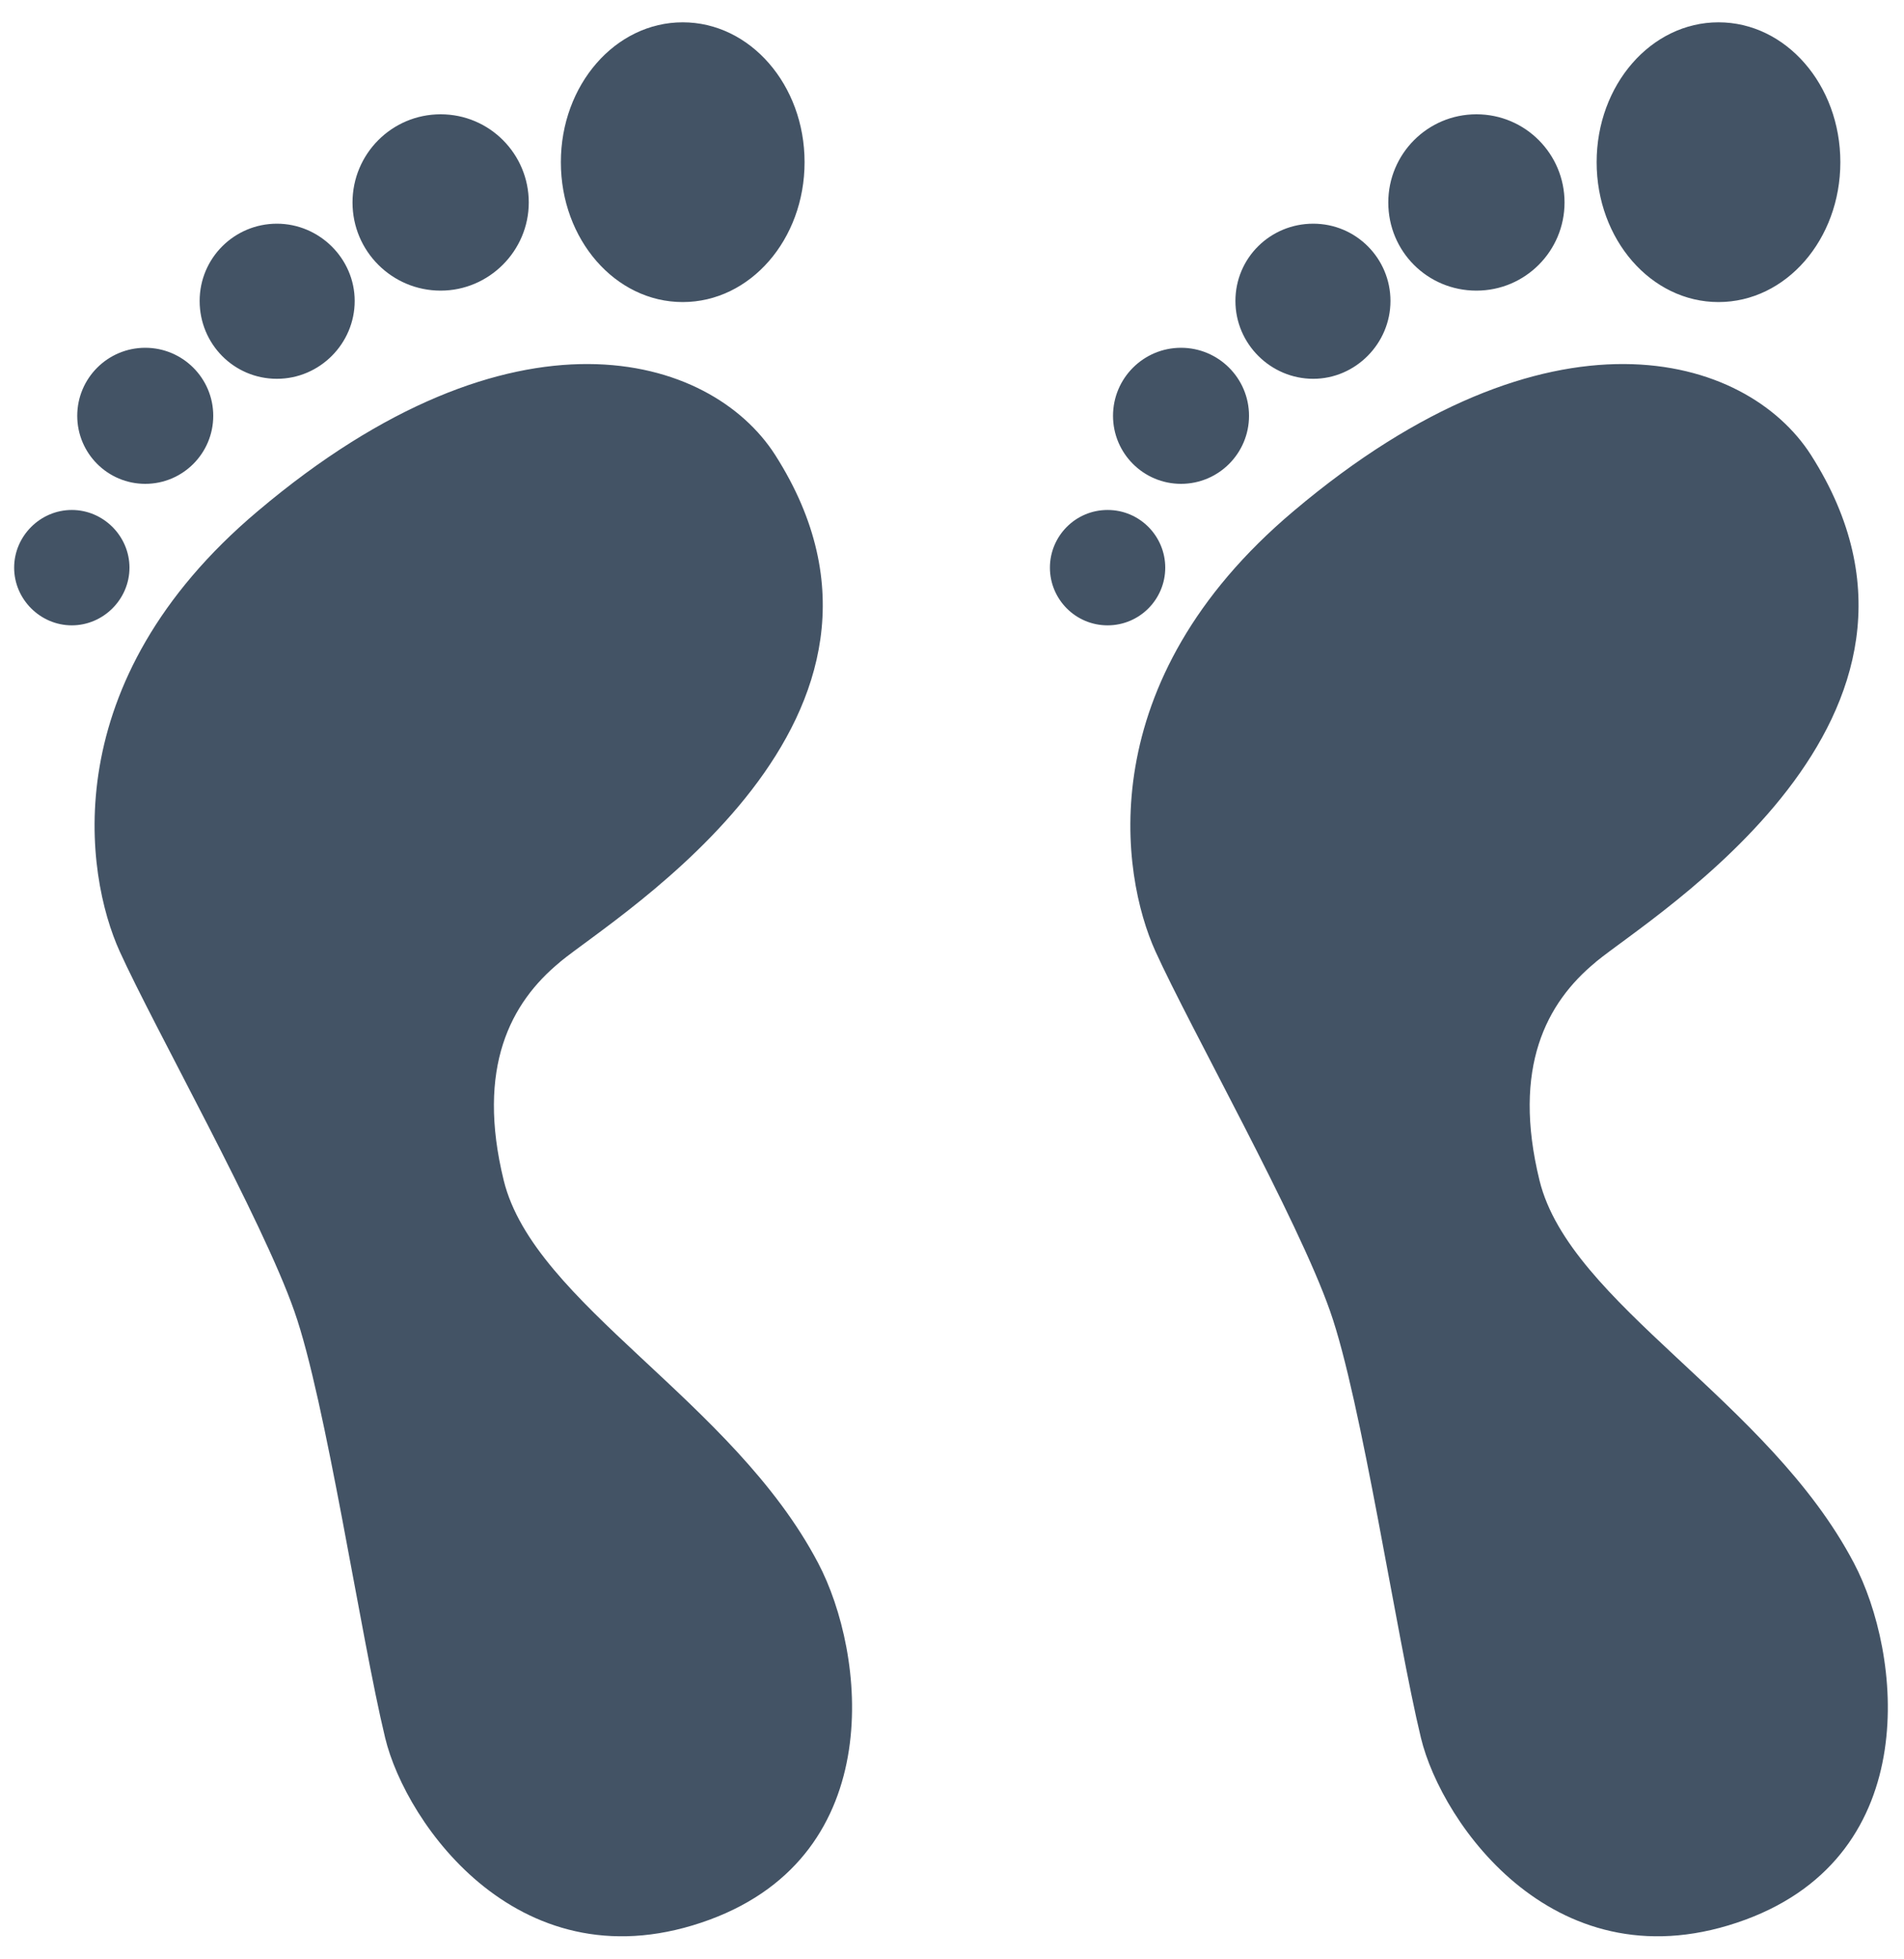
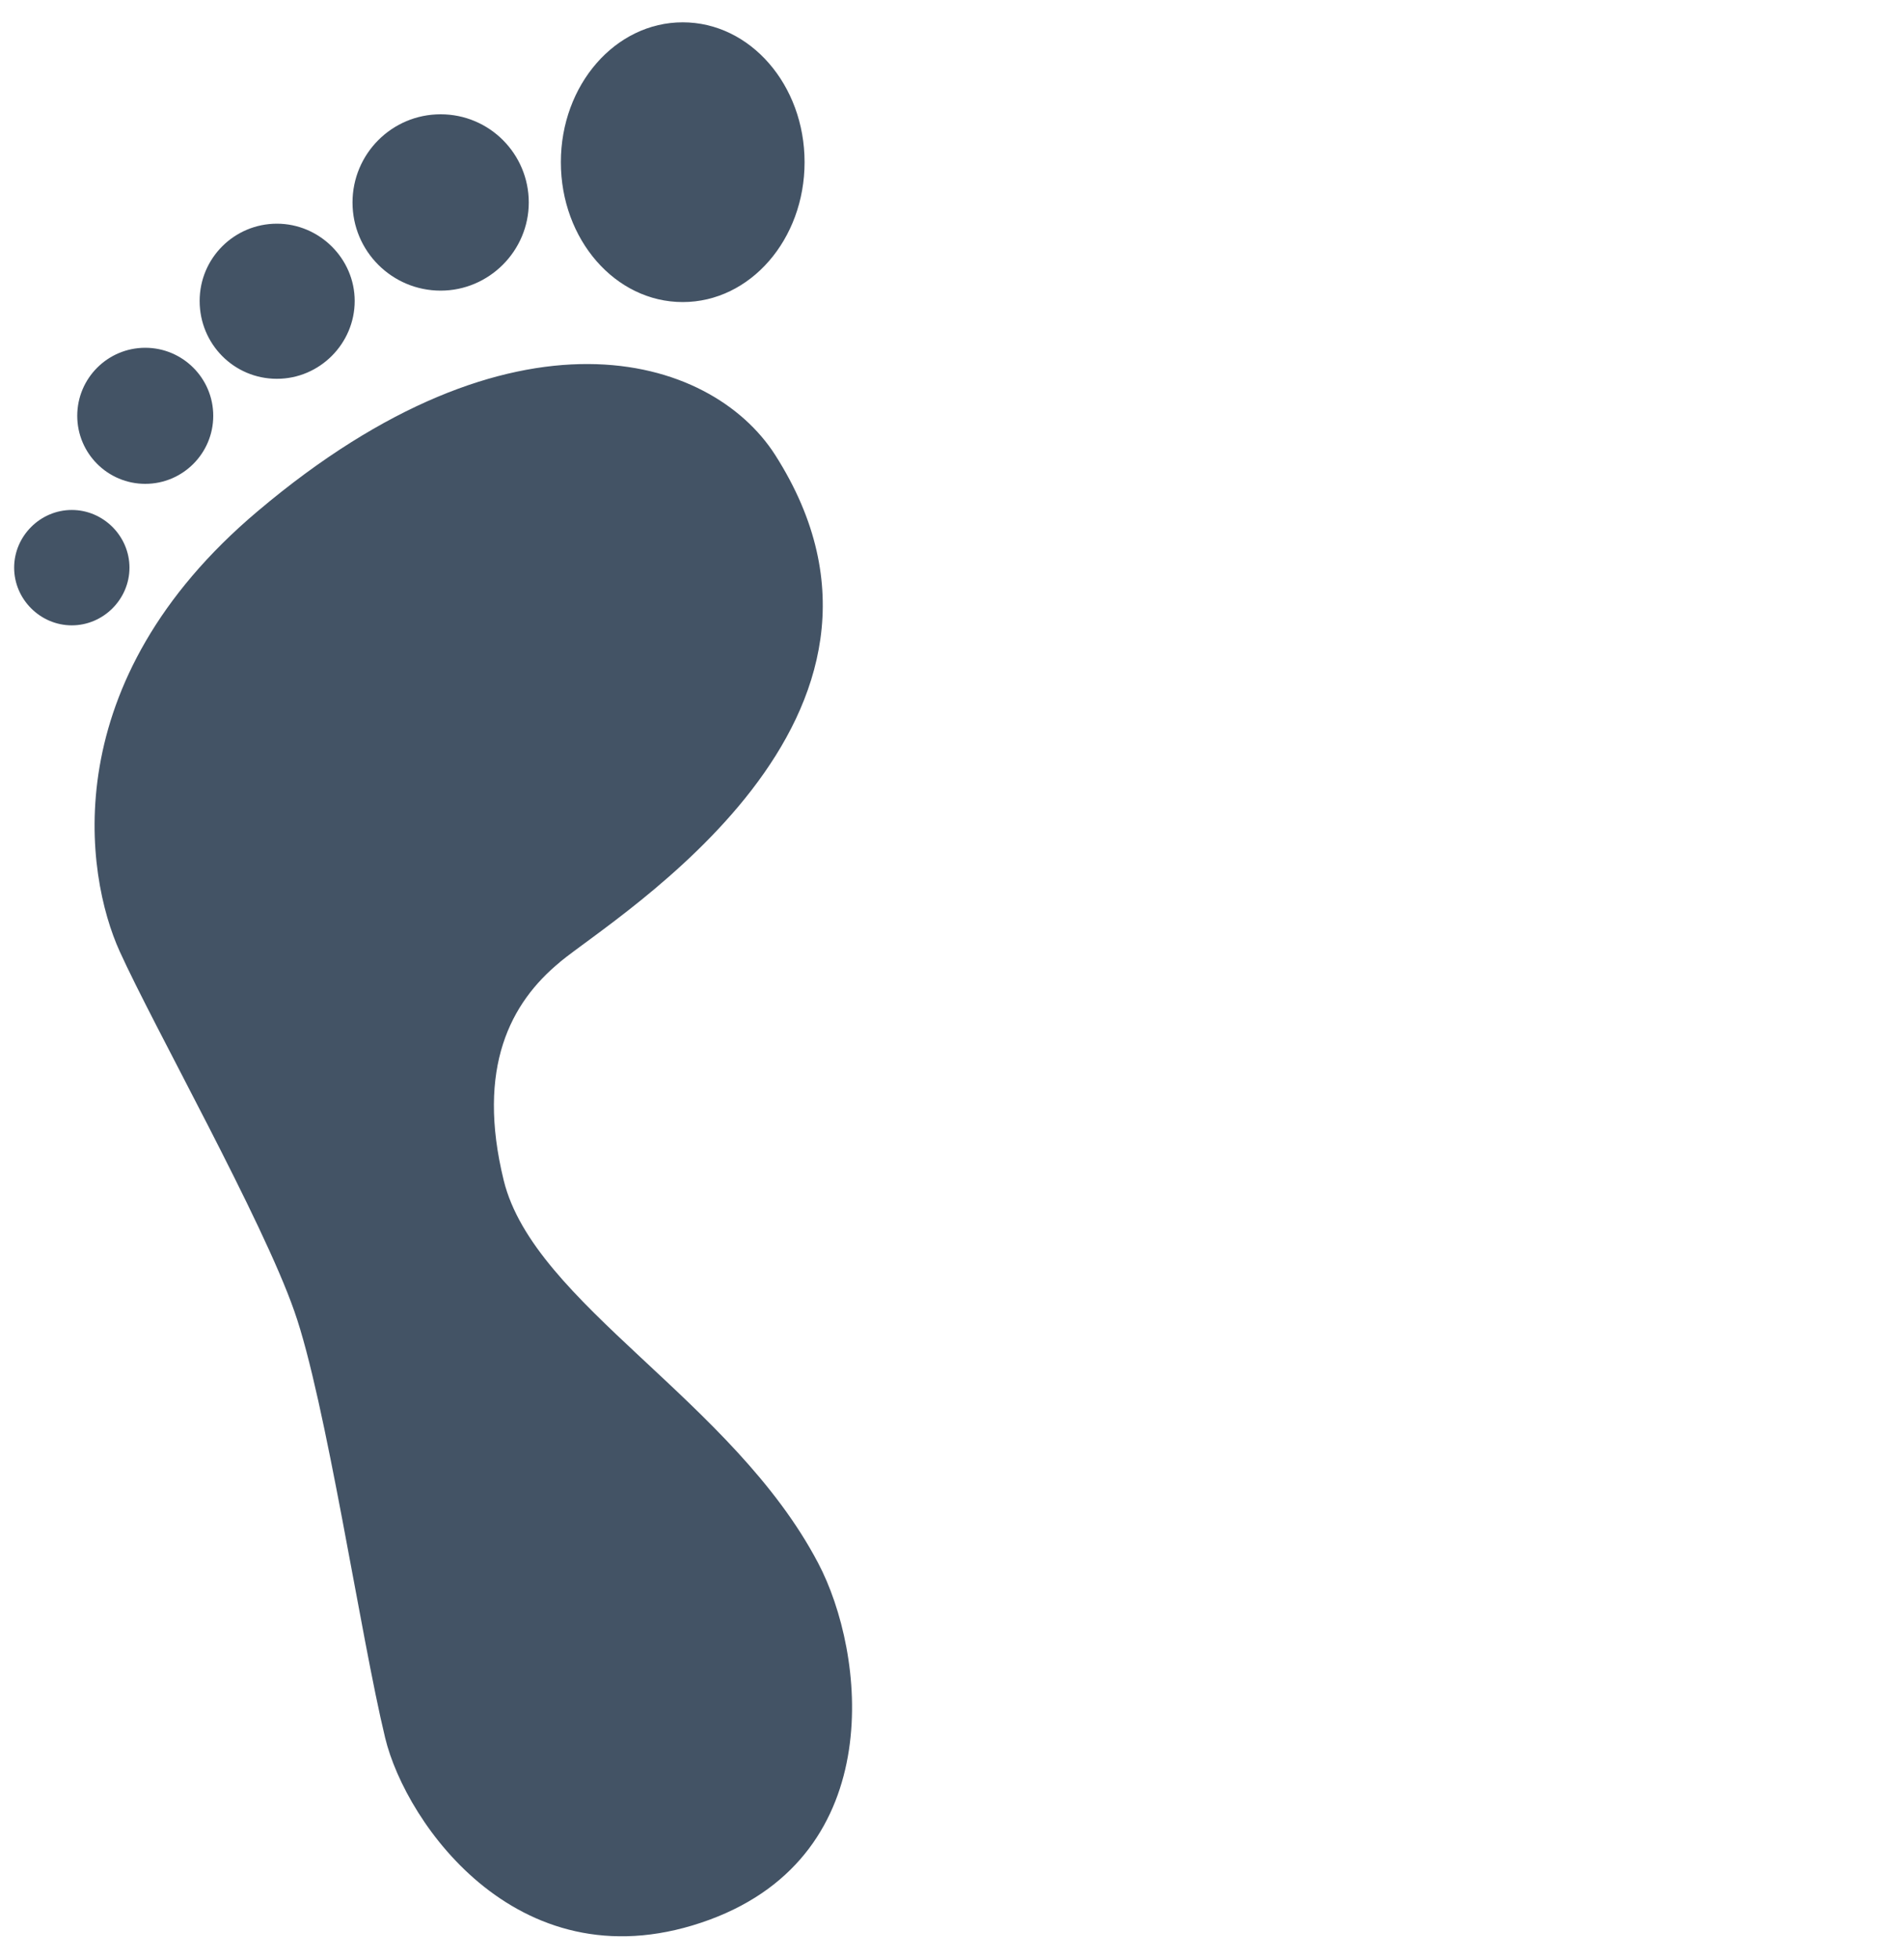
<svg xmlns="http://www.w3.org/2000/svg" id="Layer_1" viewBox="0 0 35 36">
  <defs>
    <style>.cls-1{fill:#435365;}</style>
  </defs>
-   <path class="cls-1" d="m19.3,10.43c0-.58.47-1.06,1.06-1.06s1.06.48,1.06,1.06-.47,1.06-1.06,1.06-1.06-.48-1.06-1.06h0Zm1.16-2.79c0-.69.56-1.25,1.25-1.25s1.25.56,1.25,1.25-.56,1.25-1.25,1.25-1.25-.56-1.25-1.25h0Zm2.25-2.11c0-.79.64-1.42,1.43-1.42s1.42.64,1.42,1.42-.64,1.43-1.42,1.43-1.43-.64-1.43-1.43h0Zm2.81-1.81c0-.89.72-1.62,1.62-1.62s1.62.73,1.62,1.62-.72,1.62-1.62,1.62-1.62-.72-1.62-1.62h0Zm3.83-.74c0-1.42,1-2.57,2.24-2.57s2.24,1.15,2.24,2.57-1,2.57-2.24,2.57-2.24-1.15-2.24-2.57h0Zm-.02,14.7c-.9.74-1.54,1.93-1.03,4.01.56,2.27,4.21,4.04,5.78,7.03.87,1.65,1.3,5.33-1.99,6.55-3.47,1.28-5.59-1.76-5.97-3.34-.45-1.86-1.09-6.2-1.67-7.84-.59-1.69-2.57-5.2-3.21-6.61-.64-1.41-1.19-4.95,2.54-8.09,4.7-3.97,8.32-2.89,9.51-1.03,3.09,4.84-2.92,8.46-3.95,9.31h0Z" />
  <path class="cls-1" d="m.26,10.43c0-.58.48-1.06,1.06-1.06s1.06.48,1.06,1.06-.48,1.06-1.06,1.06-1.06-.48-1.06-1.06H.26Zm1.16-2.79c0-.69.56-1.25,1.25-1.25s1.25.56,1.25,1.25-.56,1.25-1.25,1.25-1.25-.56-1.25-1.25h0Zm2.25-2.11c0-.79.64-1.42,1.42-1.42s1.43.64,1.43,1.42-.64,1.43-1.43,1.43-1.42-.64-1.42-1.43h0Zm2.81-1.81c0-.89.72-1.62,1.62-1.62s1.62.73,1.62,1.62-.73,1.62-1.62,1.62-1.62-.72-1.62-1.62h0Zm3.83-.74c0-1.42,1-2.57,2.24-2.57s2.24,1.15,2.24,2.57-1,2.57-2.24,2.57-2.24-1.15-2.24-2.57h0Zm-.02,14.7c-.9.74-1.54,1.93-1.03,4.01.56,2.27,4.21,4.04,5.78,7.03.87,1.65,1.3,5.33-1.99,6.55-3.47,1.28-5.59-1.76-5.97-3.34-.45-1.86-1.09-6.2-1.67-7.84-.59-1.69-2.57-5.2-3.21-6.61-.64-1.41-1.19-4.95,2.54-8.09,4.7-3.97,8.32-2.89,9.51-1.03,3.09,4.84-2.92,8.46-3.95,9.31h0Z" />
</svg>